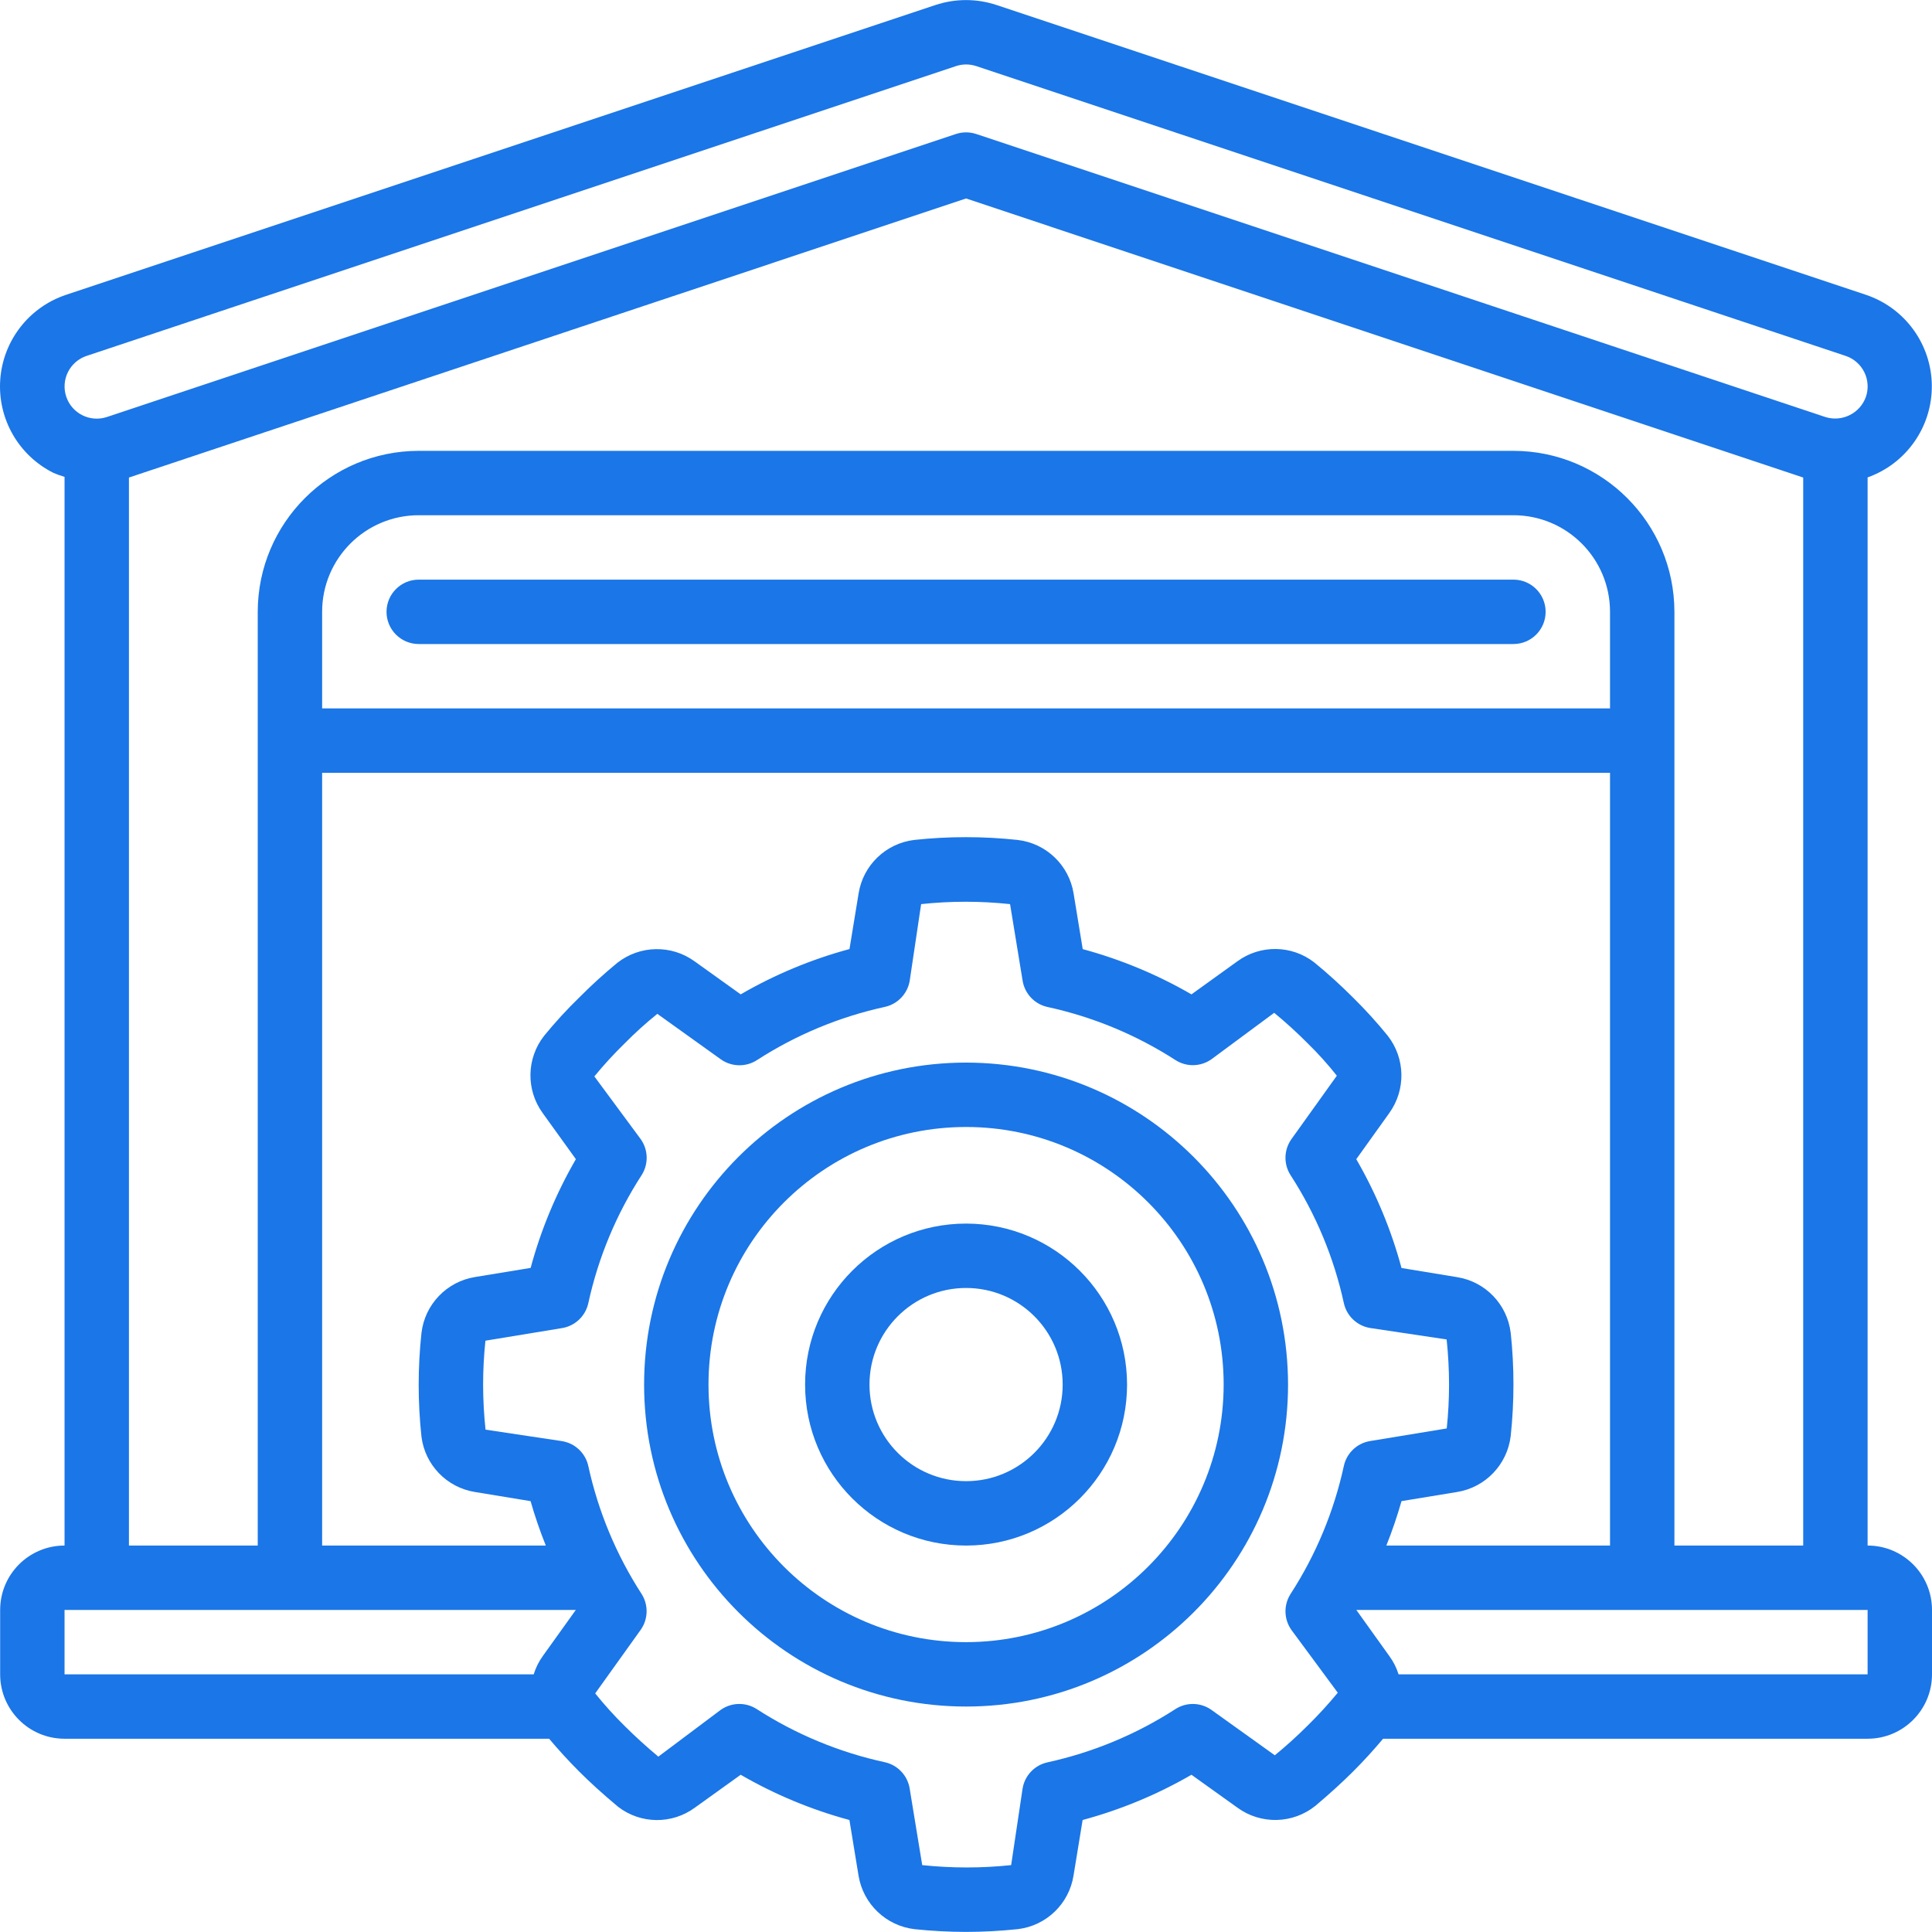
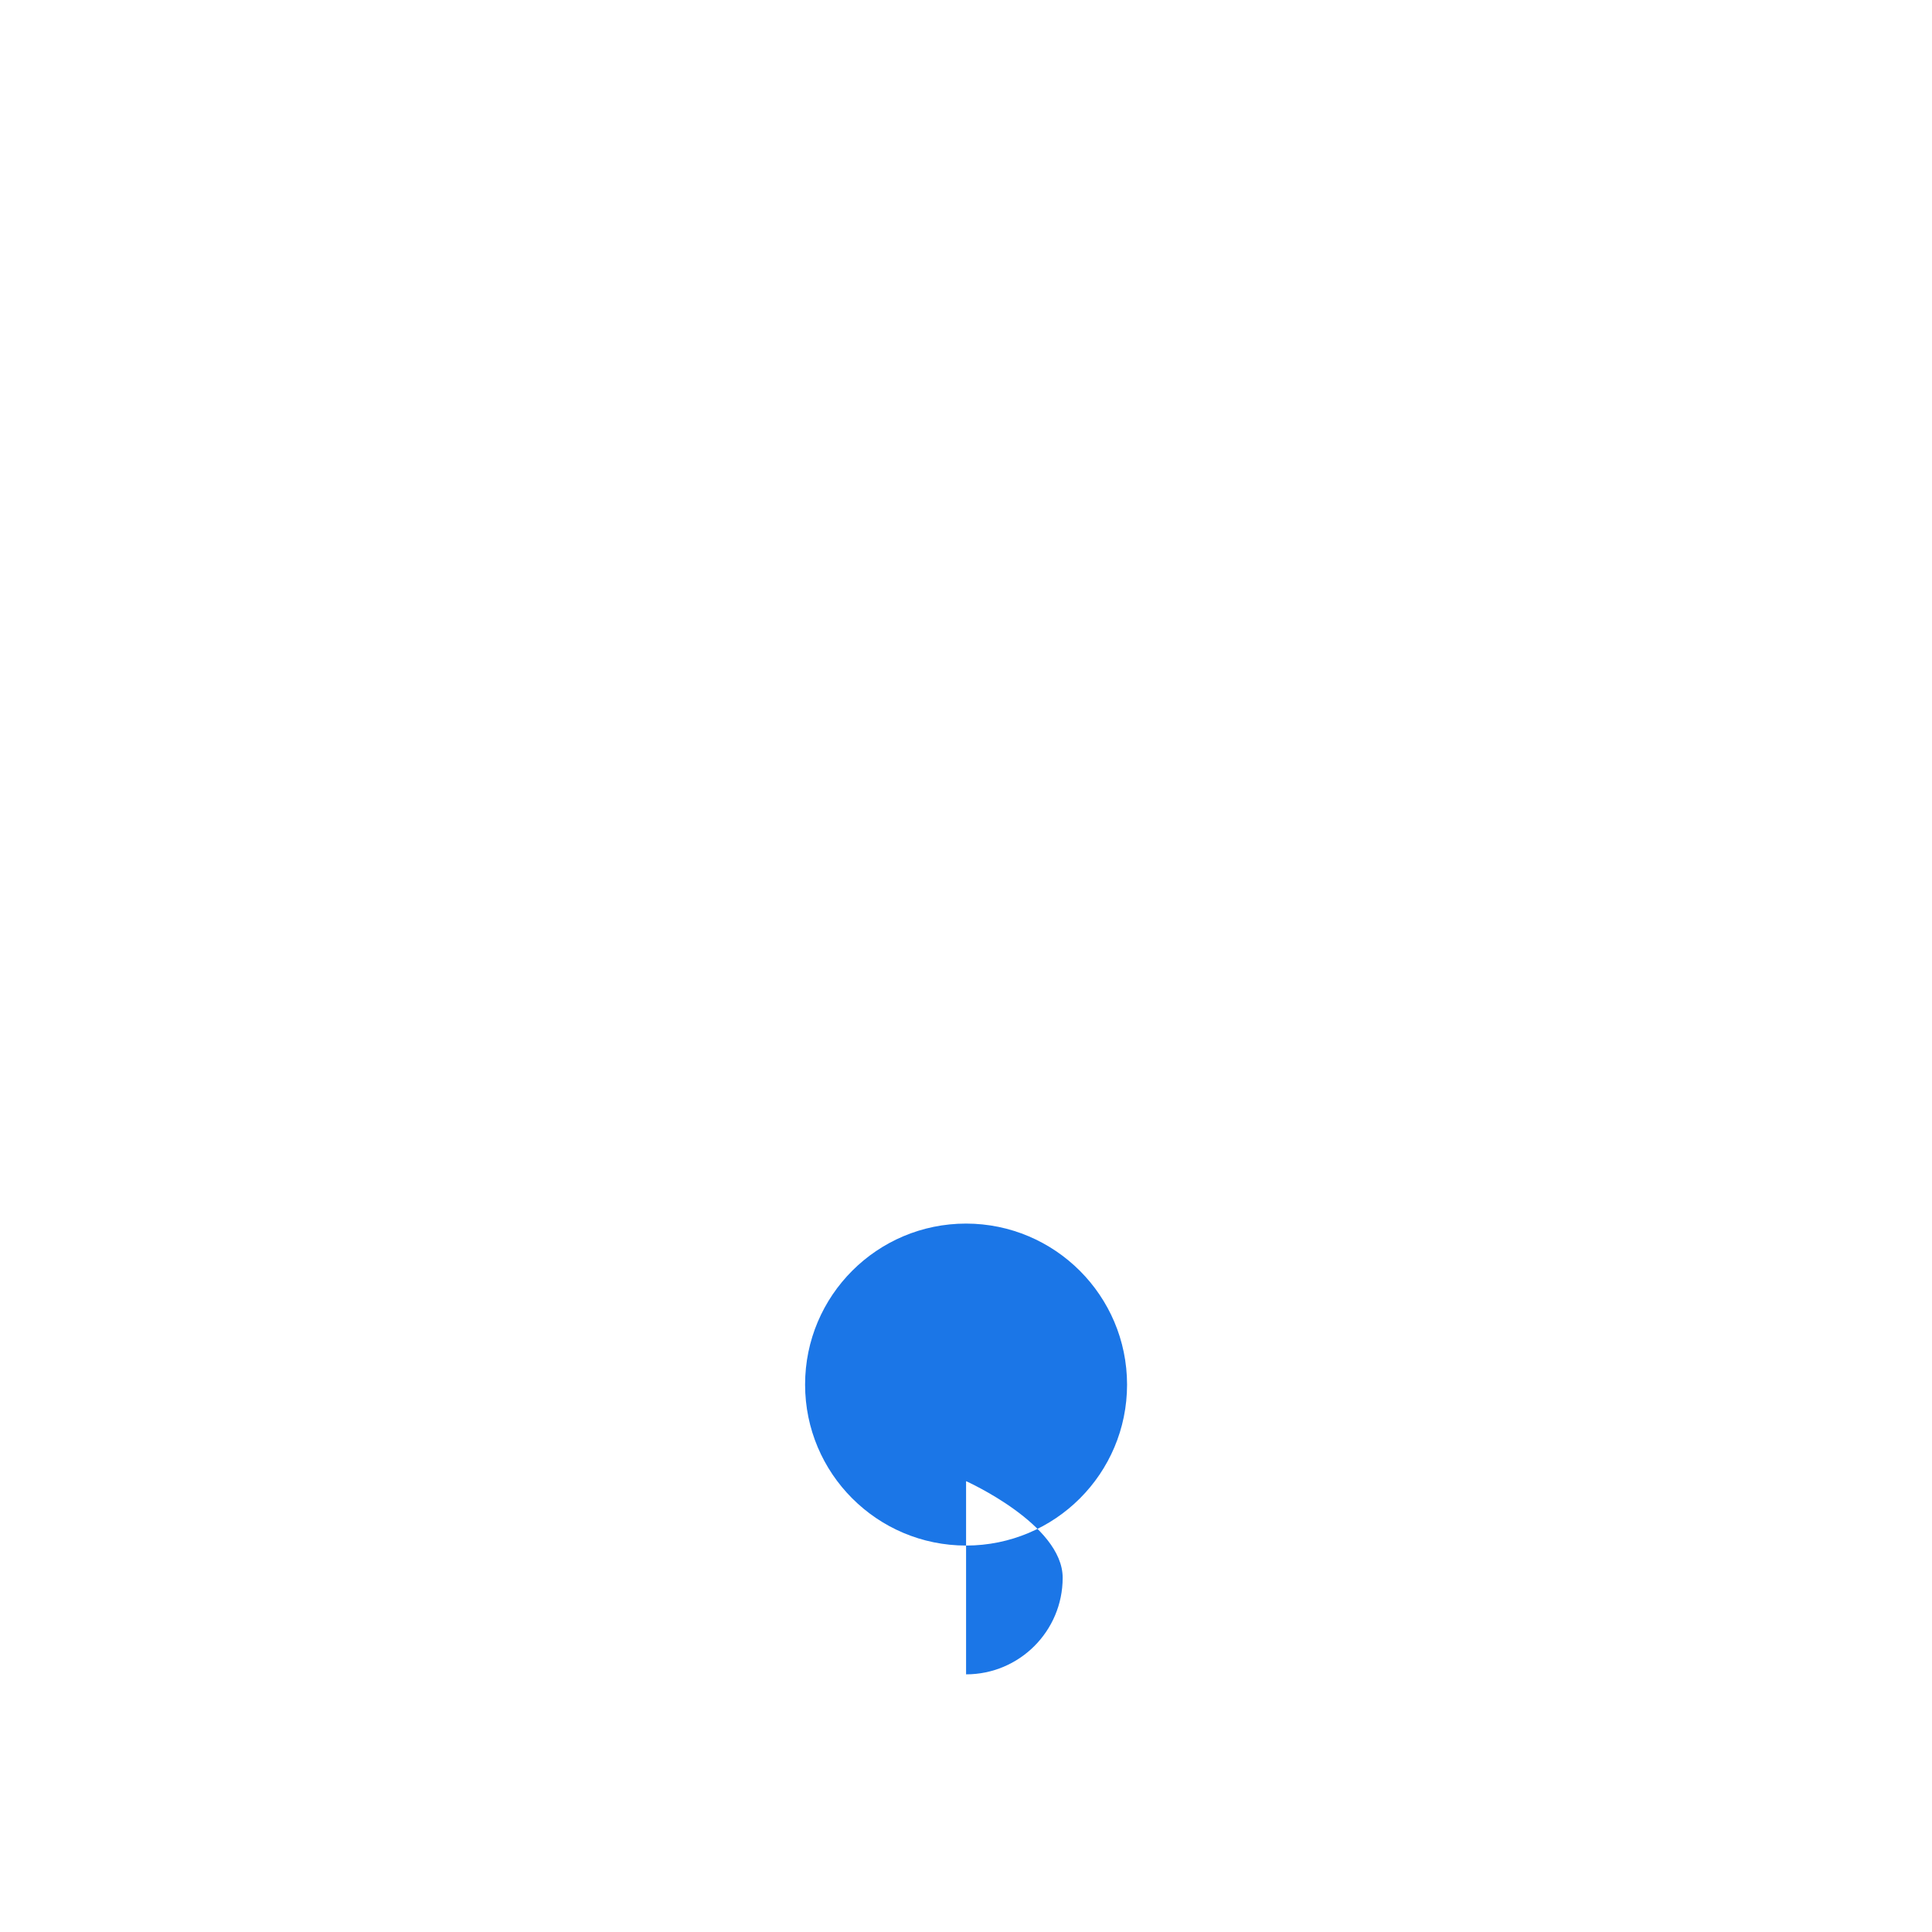
<svg xmlns="http://www.w3.org/2000/svg" version="1.1" width="512" height="512" x="0" y="0" viewBox="0 0 607.819 607.819" style="enable-background:new 0 0 512 512" xml:space="preserve" class="">
  <g>
    <g>
      <g id="Page-1_42_">
        <g id="_x30_44---Warehouse-Engineering" transform="translate(-1)">
-           <path id="Shape_189_" d="m304.934 334.298c-55.944 0-101.295 45.351-101.295 101.295s45.351 101.295 101.295 101.295 101.295-45.351 101.295-101.295c-.062-55.918-45.377-101.233-101.295-101.295zm0 182.331c-44.755 0-81.036-36.281-81.036-81.036s36.281-81.036 81.036-81.036 81.036 36.281 81.036 81.036c-.051 44.734-36.302 80.986-81.036 81.036z" fill="#1b76e7" data-original="#000000" class="" />
-           <path id="Shape_188_" d="m304.934 384.946c-27.972 0-50.648 22.676-50.648 50.647 0 27.972 22.676 50.648 50.648 50.648s50.647-22.676 50.647-50.648c-.033-27.958-22.689-50.614-50.647-50.647zm0 81.036c-16.783 0-30.388-13.605-30.388-30.389 0-16.783 13.605-30.388 30.388-30.388s30.388 13.605 30.388 30.388-13.605 30.389-30.388 30.389z" fill="#1b76e7" data-original="#000000" class="" />
-           <path id="Shape_187_" d="m588.56 486.241v-336.047c12.21-4.343 20.322-15.951 20.203-28.91s-8.443-24.416-20.73-28.535l-273.497-91.164c-6.247-2.081-12.999-2.081-19.246 0l-273.496 91.165c-11.677 3.886-19.858 14.431-20.719 26.708s5.768 23.861 16.789 29.338c1.122.479 2.272.888 3.444 1.226v336.218c-11.189 0-20.259 9.07-20.259 20.259v20.259c0 11.189 9.07 20.259 20.259 20.259h152.449c2.867 3.404 5.997 6.848 9.441 10.302s7.263 6.918 12.236 11.092c7.075 5.465 16.91 5.597 24.128.324l14.465-10.383c10.733 6.216 22.233 11 34.207 14.232l2.867 17.494c1.457 8.922 8.648 15.798 17.625 16.856 5.384.561 10.794.848 16.207.861 5.454-.012 10.905-.306 16.329-.881 8.925-1.084 16.053-7.948 17.473-16.825l2.867-17.504c11.984-3.232 23.494-8.016 34.238-14.232l14.465 10.352c7.362 5.367 17.407 5.134 24.513-.567 4.619-3.9 8.397-7.344 11.872-10.808 3.474-3.464 6.523-6.848 9.441-10.312h152.429c11.189 0 20.259-9.07 20.259-20.259v-20.259c0-11.189-9.071-20.259-20.259-20.259zm-560.314-374.275 273.497-91.166c2.078-.692 4.324-.692 6.402 0l273.496 91.165c2.55.848 4.658 2.675 5.861 5.079 1.203 2.403 1.401 5.186.551 7.735-1.829 5.25-7.504 8.092-12.804 6.412l-267.115-89.028c-2.078-.692-4.324-.692-6.402 0l-267.124 89.039c-5.3 1.742-11.01-1.129-12.773-6.422-.85-2.549-.651-5.332.551-7.735 1.202-2.404 3.31-4.231 5.86-5.079zm13.321 38.269 263.367-87.792 263.367 87.792v336.006h-40.518v-293.756c-.034-27.958-22.69-50.614-50.648-50.648h-344.403c-27.958.033-50.614 22.69-50.647 50.648v293.756h-40.518zm434.697 269.029c-1.09-8.924-7.957-16.048-16.835-17.463l-17.504-2.877c-3.225-11.986-8.01-23.497-14.232-34.238l10.352-14.465c5.301-7.321 5.111-17.268-.466-24.382-3.408-4.203-7.05-8.211-10.909-12.003-3.888-3.902-7.972-7.604-12.236-11.092-7.077-5.459-16.907-5.591-24.128-.324l-14.465 10.413c-10.734-6.213-22.234-10.998-34.207-14.232l-2.867-17.484c-1.433-8.936-8.635-15.827-17.625-16.866-10.817-1.165-21.729-1.165-32.546 0-8.926 1.089-16.054 7.956-17.473 16.835l-2.867 17.494c-11.982 3.236-23.489 8.028-34.228 14.252l-14.465-10.362c-7.319-5.324-17.286-5.13-24.392.476-4.142 3.408-8.111 7.022-11.892 10.828-3.946 3.833-7.666 7.892-11.142 12.155-5.52 7.091-5.685 16.978-.405 24.25l10.444 14.505c-6.219 10.731-11.004 22.232-14.232 34.207l-17.473 2.867c-8.94 1.429-15.836 8.632-16.876 17.625-1.162 10.828-1.162 21.749 0 32.576 1.101 8.909 7.961 16.017 16.825 17.433l17.504 2.877c1.355 4.736 2.954 9.398 4.791 13.969h-70.37v-243.105h405.18v243.108h-70.37c1.83-4.574 3.423-9.24 4.771-13.979l17.473-2.867c8.92-1.445 15.804-8.623 16.876-17.595 1.155-10.821 1.155-21.735 0-32.556zm31.26-196.39h-405.18v-30.389c0-16.783 13.605-30.389 30.388-30.389h344.403c16.783 0 30.388 13.605 30.388 30.389v30.389zm-486.216 283.626h160.846l-10.261 14.323c-1.321 1.798-2.331 3.804-2.988 5.936h-147.597zm390.998 36.466c-3.444 3.434-6.979 6.594-10.241 9.258l-19.955-14.293c-3.377-2.383-7.863-2.475-11.335-.233-12.298 7.95-25.927 13.621-40.234 16.744-4.055.888-7.158 4.159-7.83 8.256l-3.596 24.078c-9.3.982-18.678.982-27.978 0l-3.951-24.108c-.667-4.097-3.766-7.373-7.82-8.266-14.318-3.108-27.96-8.766-40.275-16.704-3.49-2.256-8.004-2.152-11.386.263l-19.59 14.688c-3.626-3.039-7.162-6.219-10.616-9.664-3.275-3.232-6.363-6.647-9.248-10.231l14.283-19.955c2.415-3.371 2.532-7.874.294-11.365-7.951-12.294-13.623-25.92-16.744-40.224-.891-4.051-4.162-7.149-8.256-7.82l-24.078-3.616c-.497-4.711-.751-9.444-.76-14.181.005-4.612.248-9.22.729-13.806l24.108-3.961c4.093-.671 7.364-3.769 8.256-7.82 3.117-14.315 8.789-27.951 16.744-40.255 2.258-3.494 2.149-8.014-.273-11.396l-14.566-19.712c2.994-3.65 6.19-7.13 9.572-10.423 3.235-3.278 6.654-6.369 10.241-9.258l19.955 14.293c3.382 2.415 7.896 2.519 11.386.263 12.303-7.948 25.935-13.62 40.245-16.744 4.054-.893 7.153-4.168 7.82-8.266l3.586-24.068c9.299-.993 18.678-.993 27.978 0l3.951 24.108c.672 4.096 3.775 7.368 7.83 8.256 14.3 3.105 27.925 8.756 40.224 16.683 3.49 2.256 8.004 2.152 11.386-.263l19.702-14.586c3.691 3.038 7.228 6.26 10.595 9.653 3.249 3.181 6.294 6.564 9.117 10.129l-14.283 19.955c-2.407 3.382-2.508 7.89-.253 11.375 7.955 12.292 13.627 25.918 16.744 40.224.891 4.051 4.162 7.149 8.256 7.82l24.078 3.606c.5 4.714.754 9.451.76 14.191-.002 4.612-.246 9.22-.729 13.807l-24.108 3.961c-4.093.67-7.364 3.769-8.256 7.82-3.114 14.316-8.786 27.953-16.744 40.255-2.258 3.494-2.149 8.014.273 11.396l14.556 19.712c-3.008 3.636-6.2 7.115-9.564 10.424zm176.254-16.207h-147.557c-.649-2.082-1.642-4.04-2.938-5.794l-10.352-14.465h160.847z" fill="#1b76e7" data-original="#000000" class="" />
-           <path id="Shape_186_" d="m477.135 182.356h-344.403c-5.594 0-10.13 4.535-10.13 10.13s4.535 10.13 10.13 10.13h344.403c5.594 0 10.129-4.535 10.129-10.13s-4.535-10.13-10.129-10.13z" fill="#1b76e7" data-original="#000000" class="" />
+           <path id="Shape_188_" d="m304.934 384.946c-27.972 0-50.648 22.676-50.648 50.647 0 27.972 22.676 50.648 50.648 50.648s50.647-22.676 50.647-50.648c-.033-27.958-22.689-50.614-50.647-50.647zm0 81.036s30.388 13.605 30.388 30.388-13.605 30.389-30.388 30.389z" fill="#1b76e7" data-original="#000000" class="" />
        </g>
      </g>
    </g>
  </g>
</svg>